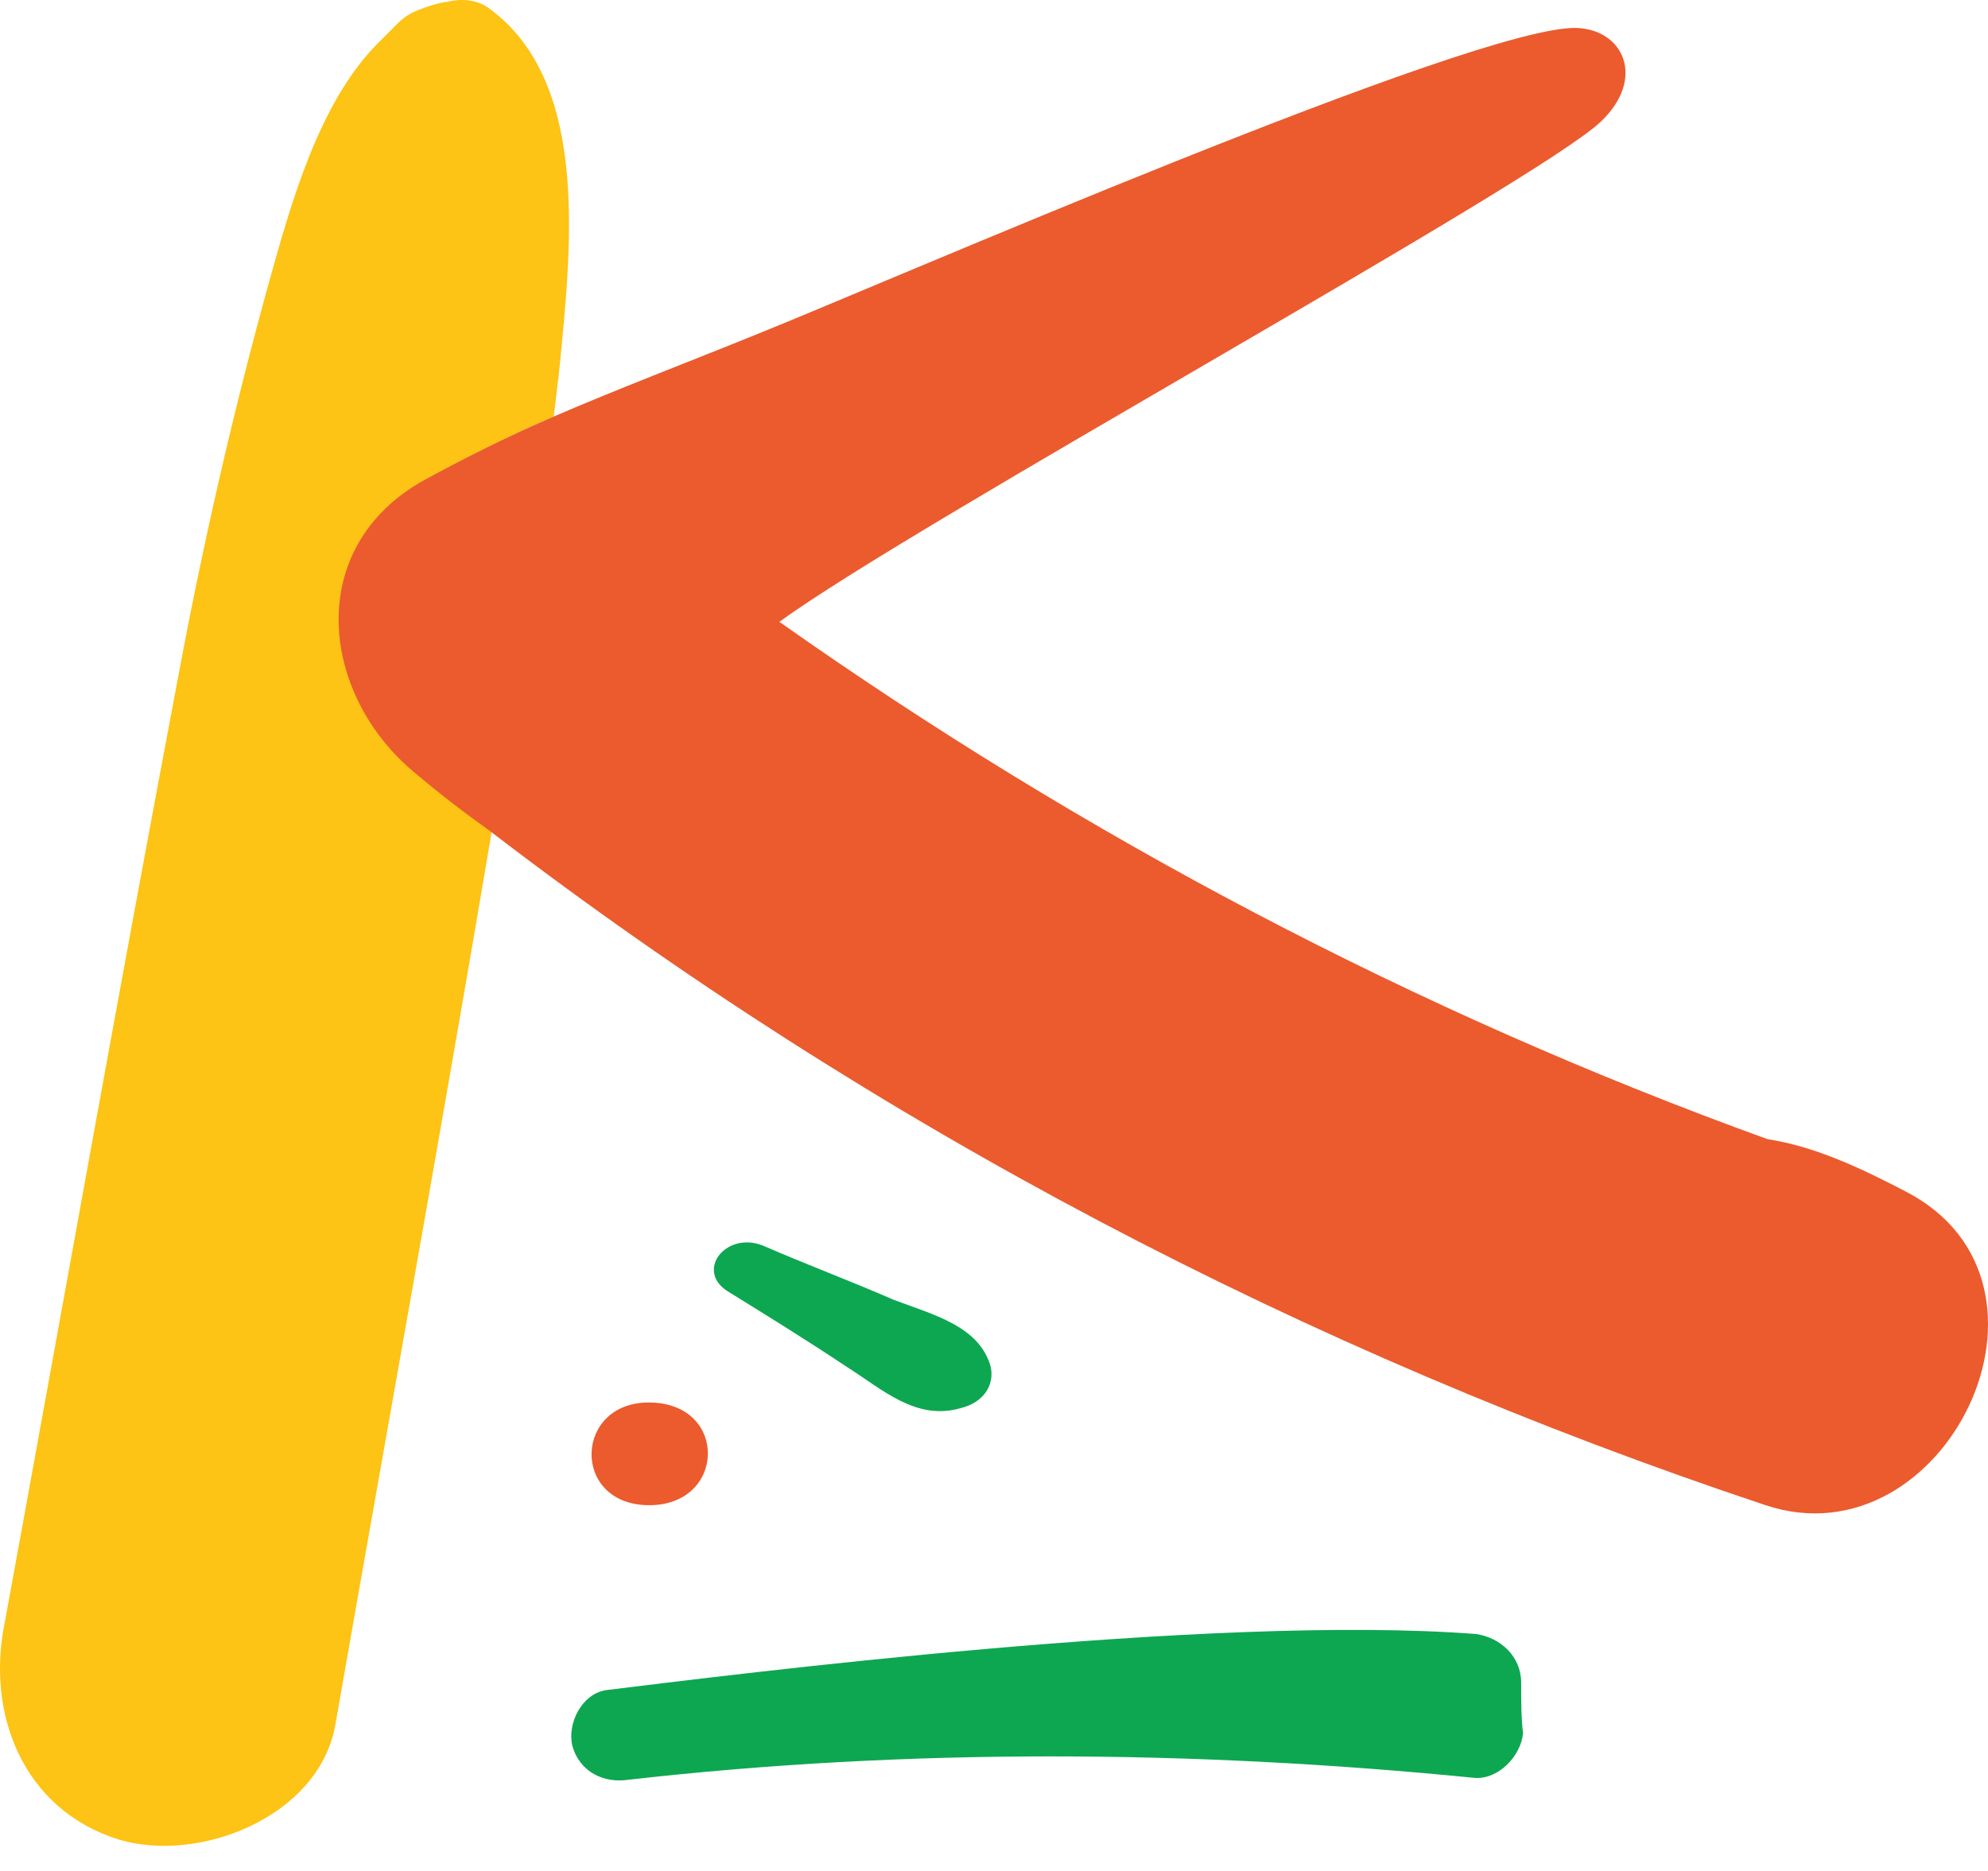
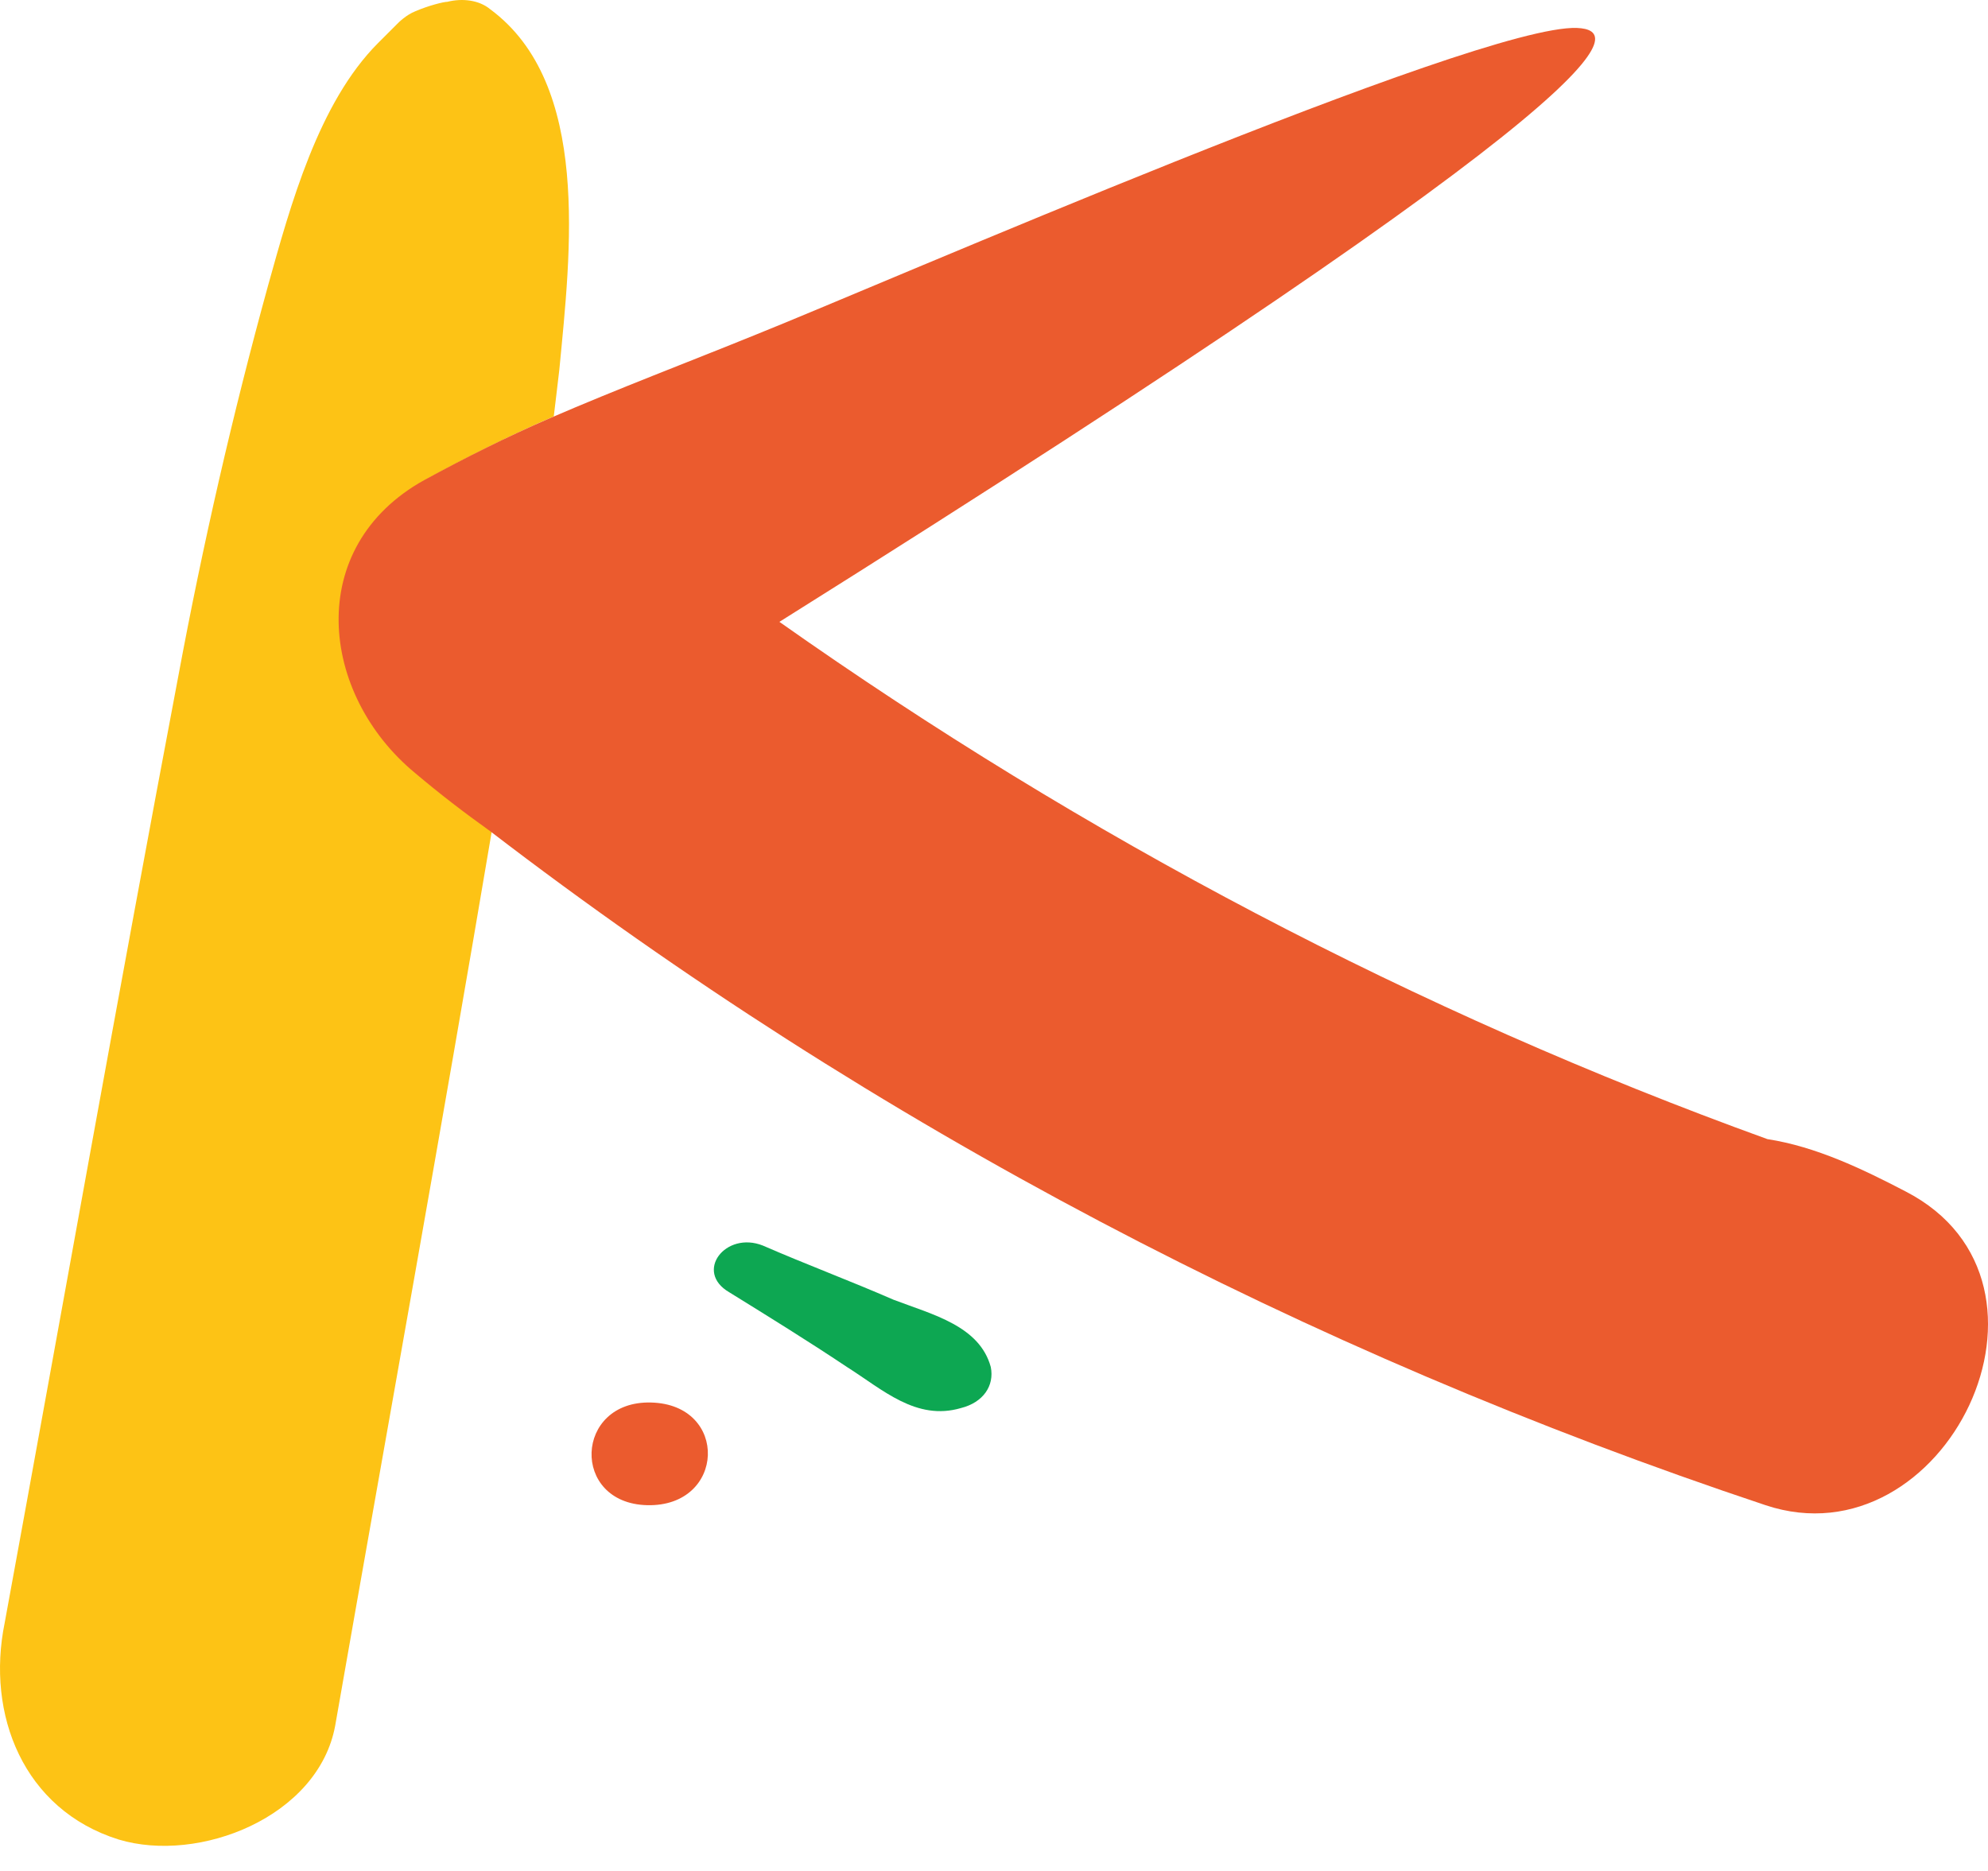
<svg xmlns="http://www.w3.org/2000/svg" width="34" height="32" viewBox="0 0 34 32" fill="none">
  <path d="M7.331 8.176C8.033 7.793 8.736 7.441 9.471 7.122C9.503 6.866 9.535 6.579 9.566 6.323C9.758 4.311 10.11 1.436 8.385 0.159C8.193 -0.001 7.906 -0.033 7.65 0.031C7.586 0.031 7.331 0.095 7.107 0.191C6.947 0.254 6.819 0.382 6.788 0.414L6.5 0.702L6.468 0.734C5.446 1.756 4.967 3.513 4.584 4.886C3.977 7.09 3.466 9.326 3.05 11.562C2.028 16.96 1.07 22.358 0.08 27.757C-0.24 29.322 0.399 30.951 2.028 31.462C3.402 31.877 5.446 31.078 5.733 29.513C6.628 24.403 7.554 19.292 8.417 14.181C8.001 13.862 7.554 13.51 7.139 13.191C5.542 11.849 5.254 9.326 7.331 8.176Z" fill="#FDC315" />
-   <path d="M32.591 20.378C31.856 19.995 31.058 19.611 30.227 19.483C24.222 17.311 18.536 14.309 13.33 10.636C15.598 8.975 26.33 3.097 27.384 2.075C28.151 1.34 27.768 0.51 26.969 0.478C25.276 0.414 15.023 4.886 12.946 5.716C11.765 6.196 10.583 6.643 9.401 7.154C8.666 7.473 7.963 7.825 7.261 8.208C5.185 9.358 5.472 11.881 7.101 13.223C7.516 13.574 7.932 13.894 8.379 14.213C14.959 19.26 22.337 23.125 30.195 25.744C33.262 26.766 35.625 21.943 32.591 20.378Z" fill="#EB5B2E" />
+   <path d="M32.591 20.378C31.856 19.995 31.058 19.611 30.227 19.483C24.222 17.311 18.536 14.309 13.33 10.636C28.151 1.34 27.768 0.51 26.969 0.478C25.276 0.414 15.023 4.886 12.946 5.716C11.765 6.196 10.583 6.643 9.401 7.154C8.666 7.473 7.963 7.825 7.261 8.208C5.185 9.358 5.472 11.881 7.101 13.223C7.516 13.574 7.932 13.894 8.379 14.213C14.959 19.26 22.337 23.125 30.195 25.744C33.262 26.766 35.625 21.943 32.591 20.378Z" fill="#EB5B2E" />
  <path d="M11.132 23.988C9.822 23.956 9.758 25.712 11.068 25.744C12.41 25.776 12.473 24.019 11.132 23.988Z" fill="#EB5B2E" />
  <path d="M15.284 22.231C14.55 21.911 13.783 21.624 13.048 21.304C12.409 21.049 11.866 21.751 12.473 22.103C13.144 22.518 13.815 22.933 14.486 23.381C15.093 23.764 15.668 24.307 16.434 24.083C16.817 23.987 17.009 23.7 16.945 23.381C16.753 22.678 15.955 22.486 15.284 22.231Z" fill="#0DA752" />
-   <path d="M26.016 28.779C26.016 28.332 25.665 28.012 25.25 27.948C20.714 27.597 12.473 28.651 10.365 28.907C9.949 28.971 9.694 29.482 9.79 29.865C9.917 30.312 10.333 30.504 10.748 30.44C15.539 29.897 20.394 29.929 25.218 30.408C25.633 30.44 26.016 30.025 26.048 29.641C26.016 29.386 26.016 29.098 26.016 28.779Z" fill="#0DA752" />
</svg>